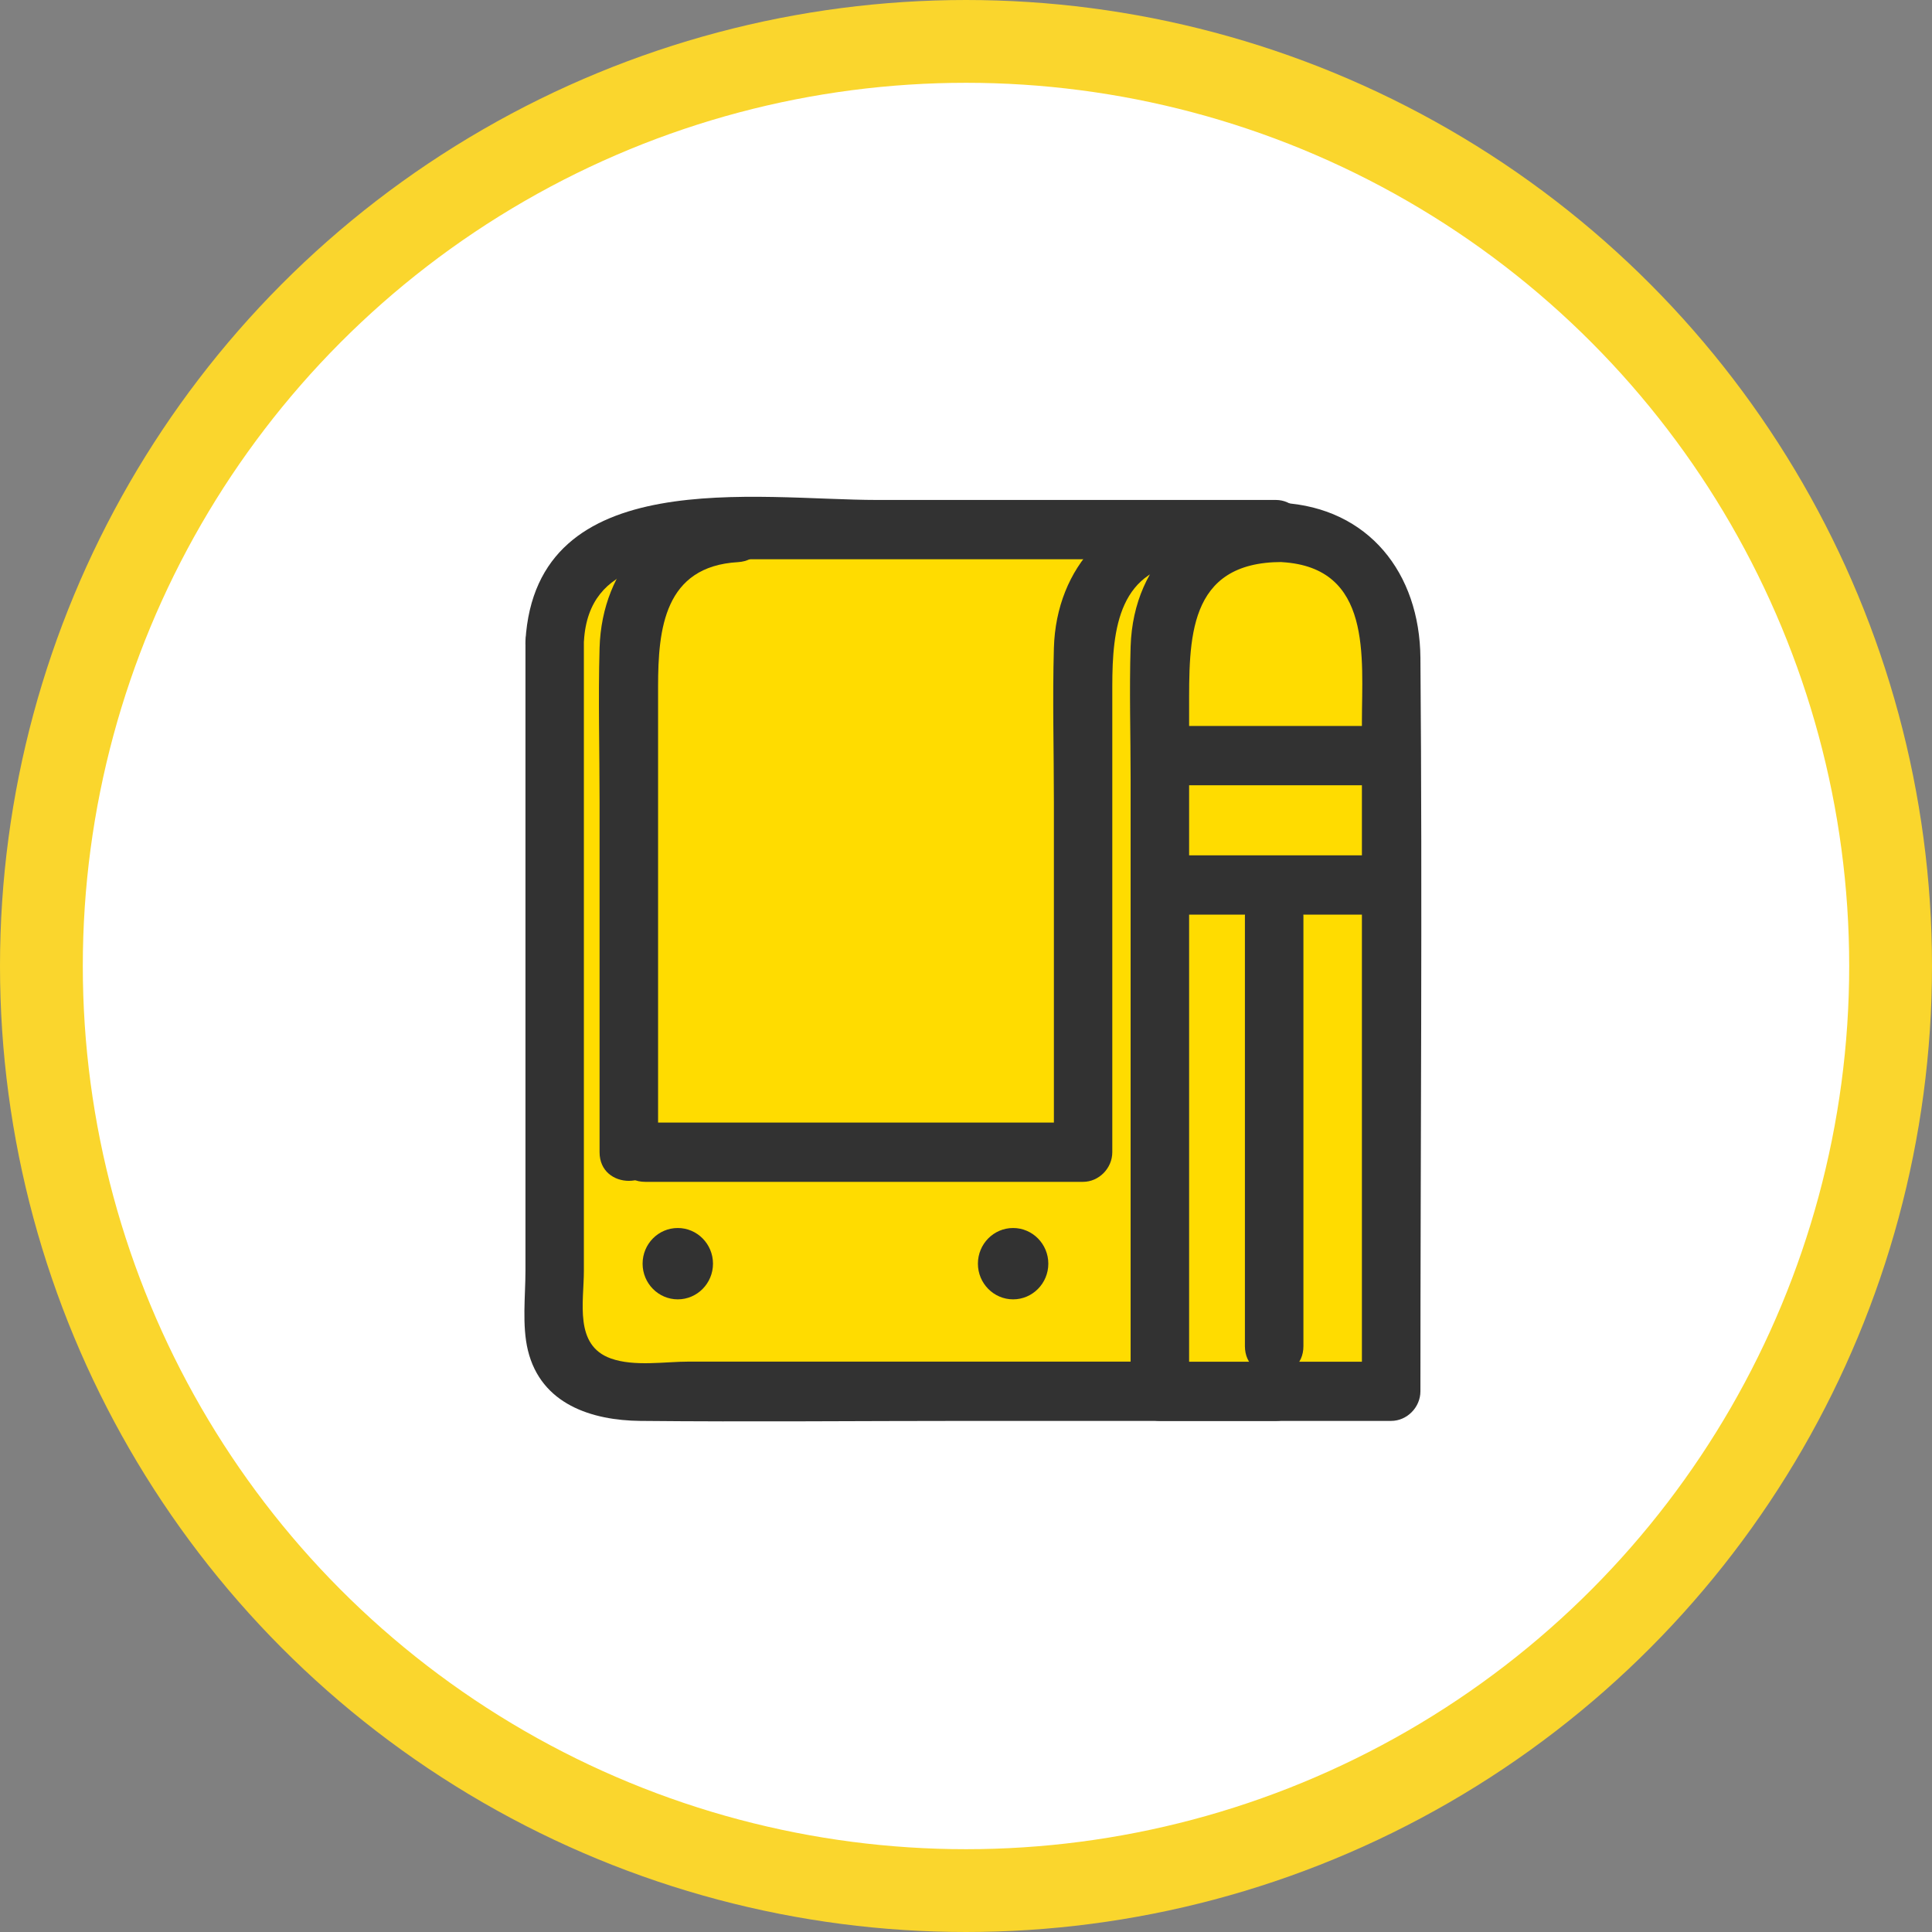
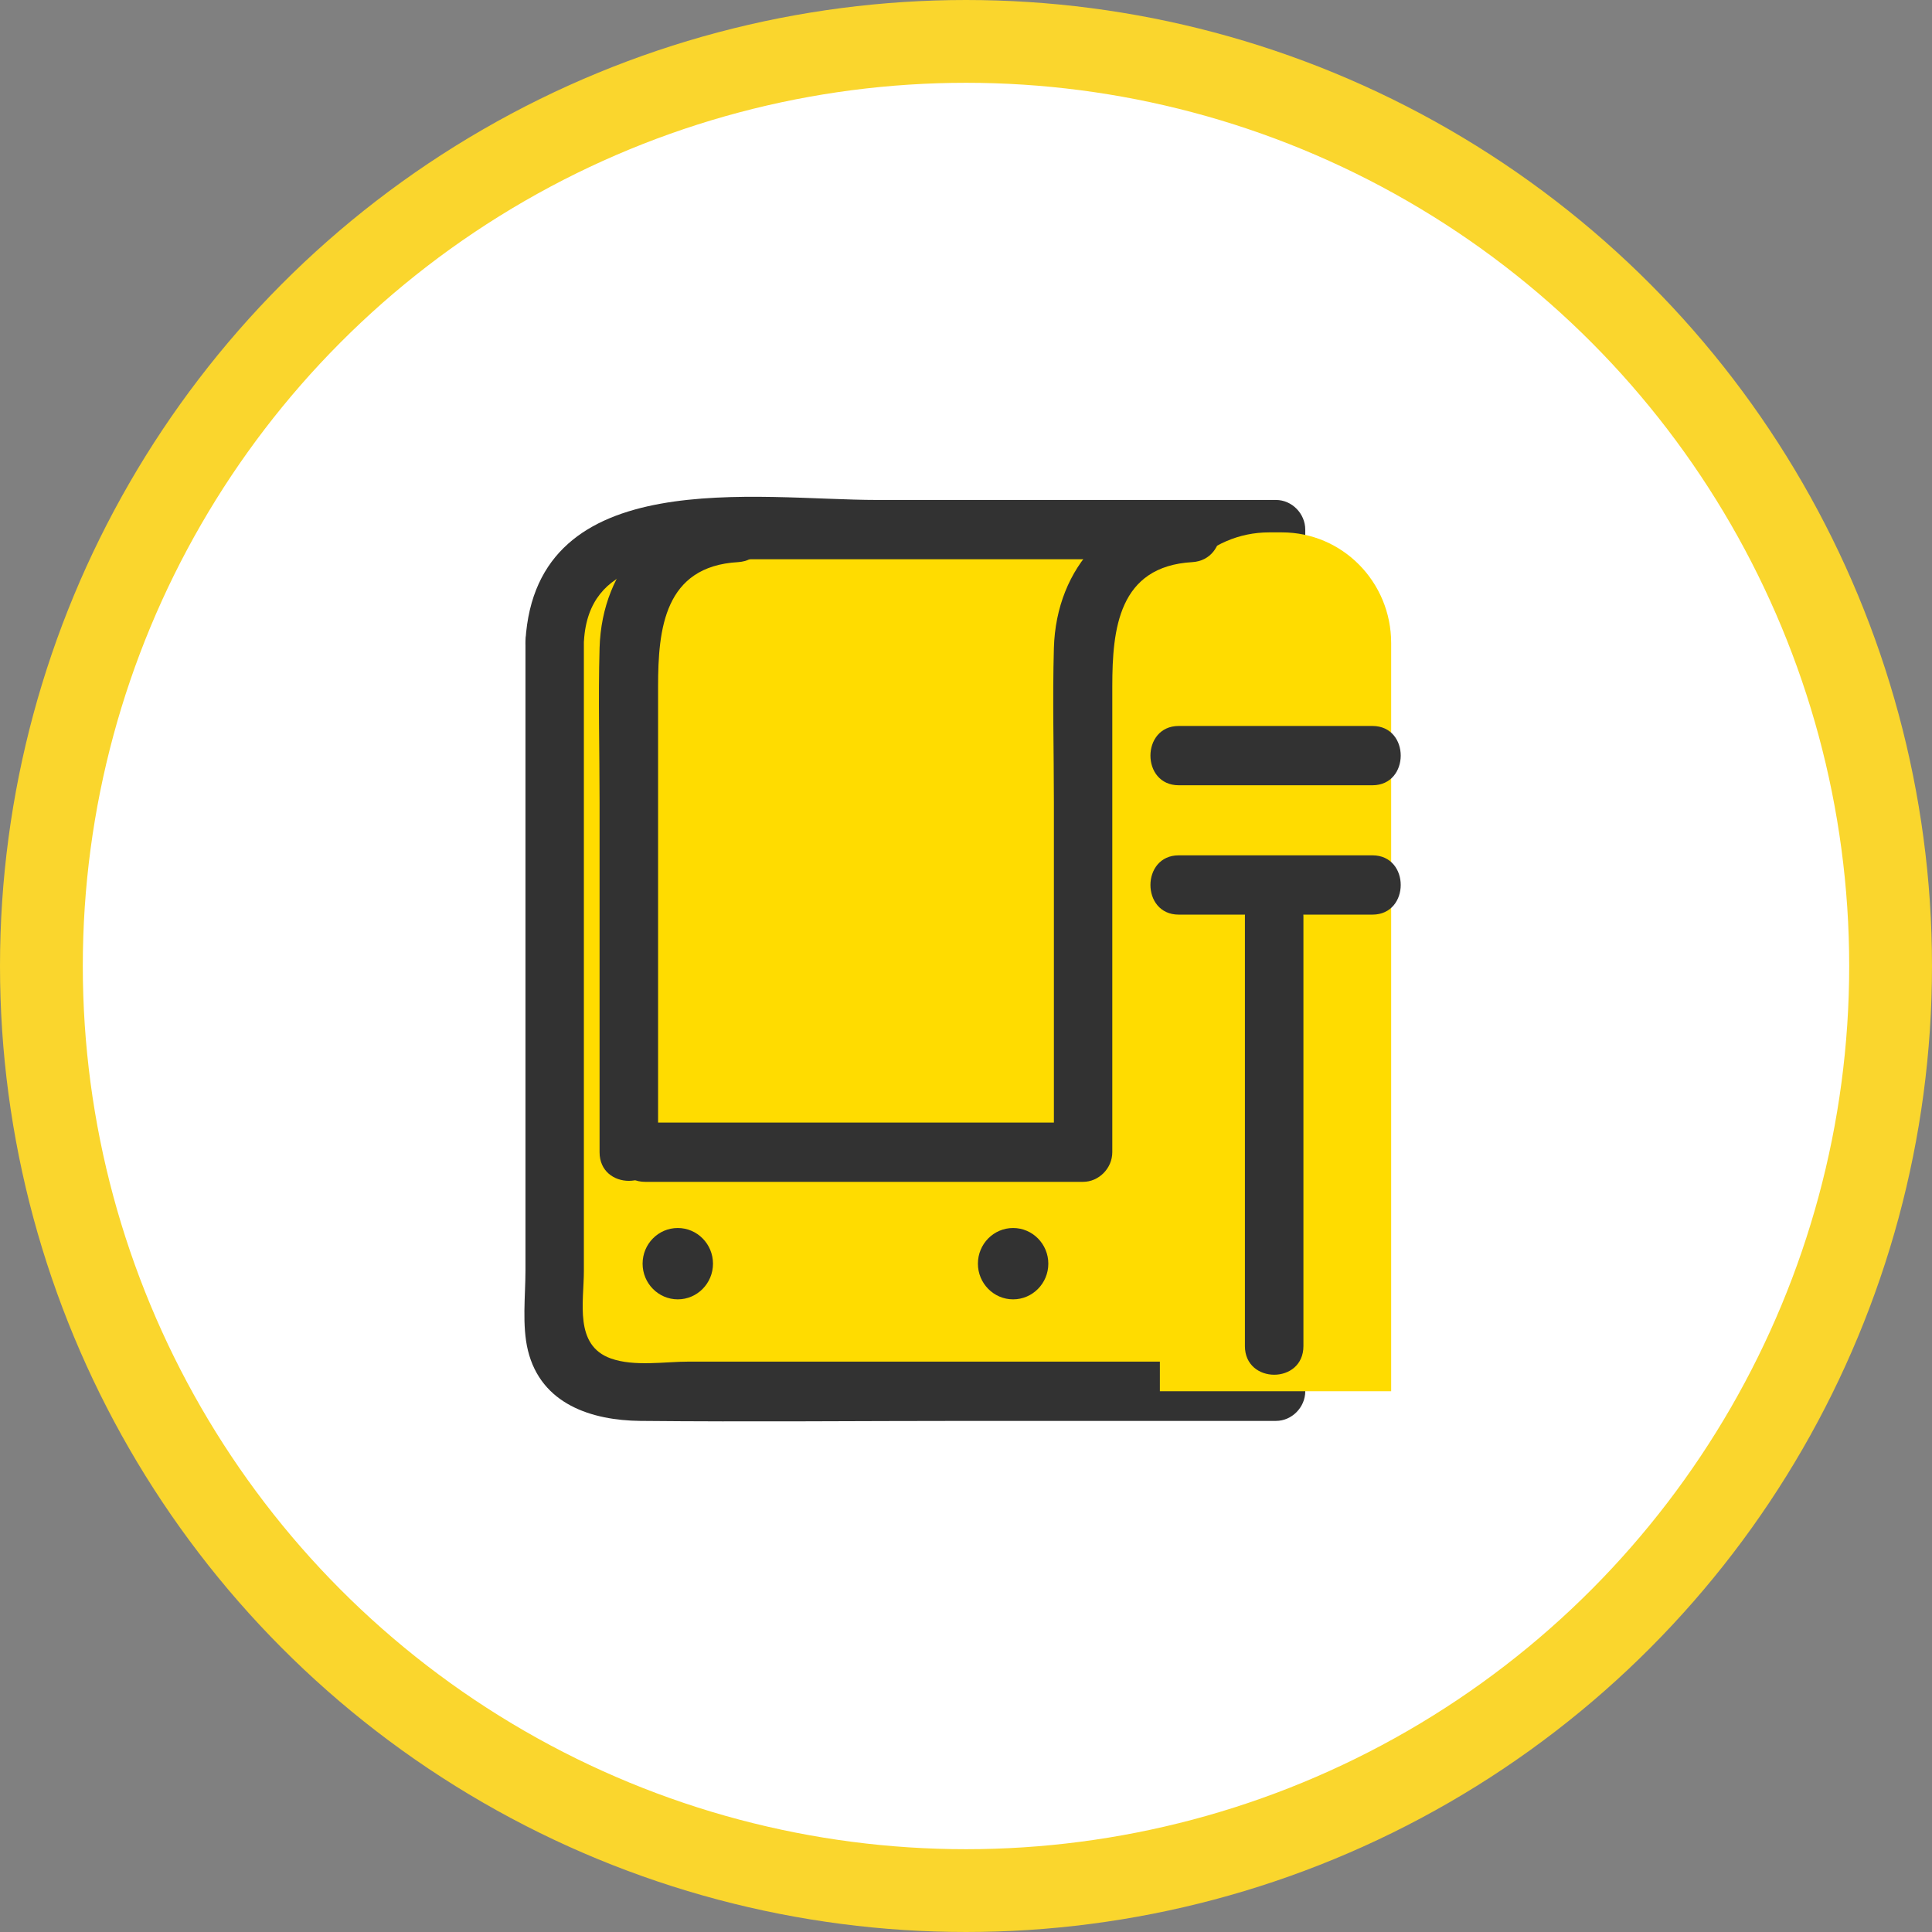
<svg xmlns="http://www.w3.org/2000/svg" width="140" height="140" viewBox="0 0 140 140" fill="none">
  <rect x="0" y="0" width="140" height="140" fill="#808080" stroke="none" />
  <circle cx="70" cy="70" r="67" fill="white" stroke="#FAD62D" stroke-width="6" />
  <g clip-path="url(#clip0_628_10328)">
    <path d="M40.197 46.434V96.383C40.197 98.832 42.395 100.816 45.101 100.816H92.464V38.377H49.114C44.19 38.377 40.204 41.987 40.204 46.434H40.197Z" fill="#FFDC00" />
    <path d="M38.077 46.434V92.072C38.077 93.905 37.816 96.039 38.254 97.851C39.208 101.768 42.896 102.928 46.401 102.964C54.329 103.043 62.257 102.964 70.185 102.964H92.464C93.609 102.964 94.584 101.983 94.584 100.816V38.377C94.584 37.217 93.616 36.229 92.464 36.229H63.572C54.873 36.229 38.848 33.558 38.077 46.434C37.915 49.198 42.154 49.184 42.317 46.434C42.663 40.59 48.408 40.526 52.725 40.526H92.464L90.344 38.377V100.816L92.464 98.667H49.934C48.175 98.667 45.963 99.047 44.26 98.438C41.596 97.486 42.31 94.363 42.31 92.072V46.434C42.317 43.669 38.077 43.662 38.077 46.434Z" fill="#323232" />
    <path d="M92.895 38.578H91.963C87.589 38.578 84.049 42.166 84.049 46.599V100.816H100.809V46.599C100.809 42.166 97.269 38.578 92.895 38.578Z" fill="#FFDC00" />
-     <path d="M92.895 36.43C86.769 36.43 82.127 40.512 81.929 46.849C81.83 50.043 81.929 53.251 81.929 56.445V100.816C81.929 101.976 82.897 102.964 84.049 102.964H100.809C101.954 102.964 102.929 101.983 102.929 100.816C102.929 83.099 103.077 65.382 102.929 47.673C102.879 41.536 99.184 36.802 92.895 36.437C90.168 36.279 90.182 40.576 92.895 40.734C99.466 41.12 98.689 47.637 98.689 52.335V100.823L100.809 98.675H84.049L86.168 100.823V51.44C86.168 46.384 85.999 40.726 92.895 40.726C95.623 40.726 95.63 36.43 92.895 36.43Z" fill="#323232" />
    <path d="M86.403 36.43C80.566 36.773 76.538 41.063 76.369 46.957C76.263 50.666 76.369 54.397 76.369 58.107V83.493L78.489 81.345H46.755C44.028 81.345 44.021 85.641 46.755 85.641H78.482C79.626 85.641 80.601 84.66 80.601 83.493V49.742C80.601 45.575 81.054 41.041 86.395 40.734C89.109 40.576 89.123 36.279 86.395 36.437L86.403 36.43Z" fill="#323232" />
    <path d="M53.481 36.43C47.645 36.773 43.617 41.063 43.447 46.957C43.342 50.666 43.447 54.397 43.447 58.107V83.493C43.447 86.257 47.687 86.264 47.687 83.493V49.742C47.687 45.575 48.139 41.041 53.481 40.734C56.194 40.576 56.209 36.279 53.481 36.437V36.43Z" fill="#323232" />
    <path d="M94.451 97.543V66.399C94.451 63.635 90.211 63.628 90.211 66.399V97.543C90.211 100.307 94.451 100.314 94.451 97.543Z" fill="#323232" />
    <path d="M85.413 66.277H99.454C102.181 66.277 102.188 61.981 99.454 61.981H85.413C82.686 61.981 82.679 66.277 85.413 66.277Z" fill="#323232" />
    <path d="M85.413 56.903H99.454C102.181 56.903 102.188 52.607 99.454 52.607H85.413C82.686 52.607 82.679 56.903 85.413 56.903Z" fill="#323232" />
    <path d="M49.115 88.986C47.702 88.986 46.565 90.146 46.565 91.571C46.565 92.996 47.709 94.156 49.115 94.156C50.521 94.156 51.666 92.996 51.666 91.571C51.666 90.146 50.521 88.986 49.115 88.986Z" fill="#323232" />
    <path d="M73.414 88.986C72.001 88.986 70.863 90.146 70.863 91.571C70.863 92.996 72.008 94.156 73.414 94.156C74.82 94.156 75.965 92.996 75.965 91.571C75.965 90.146 74.82 88.986 73.414 88.986Z" fill="#323232" />
  </g>
  <defs>
    <clipPath id="clip0_628_10328">
      <rect width="65" height="67" fill="white" transform="translate(38 36)" />
    </clipPath>
  </defs>
</svg>